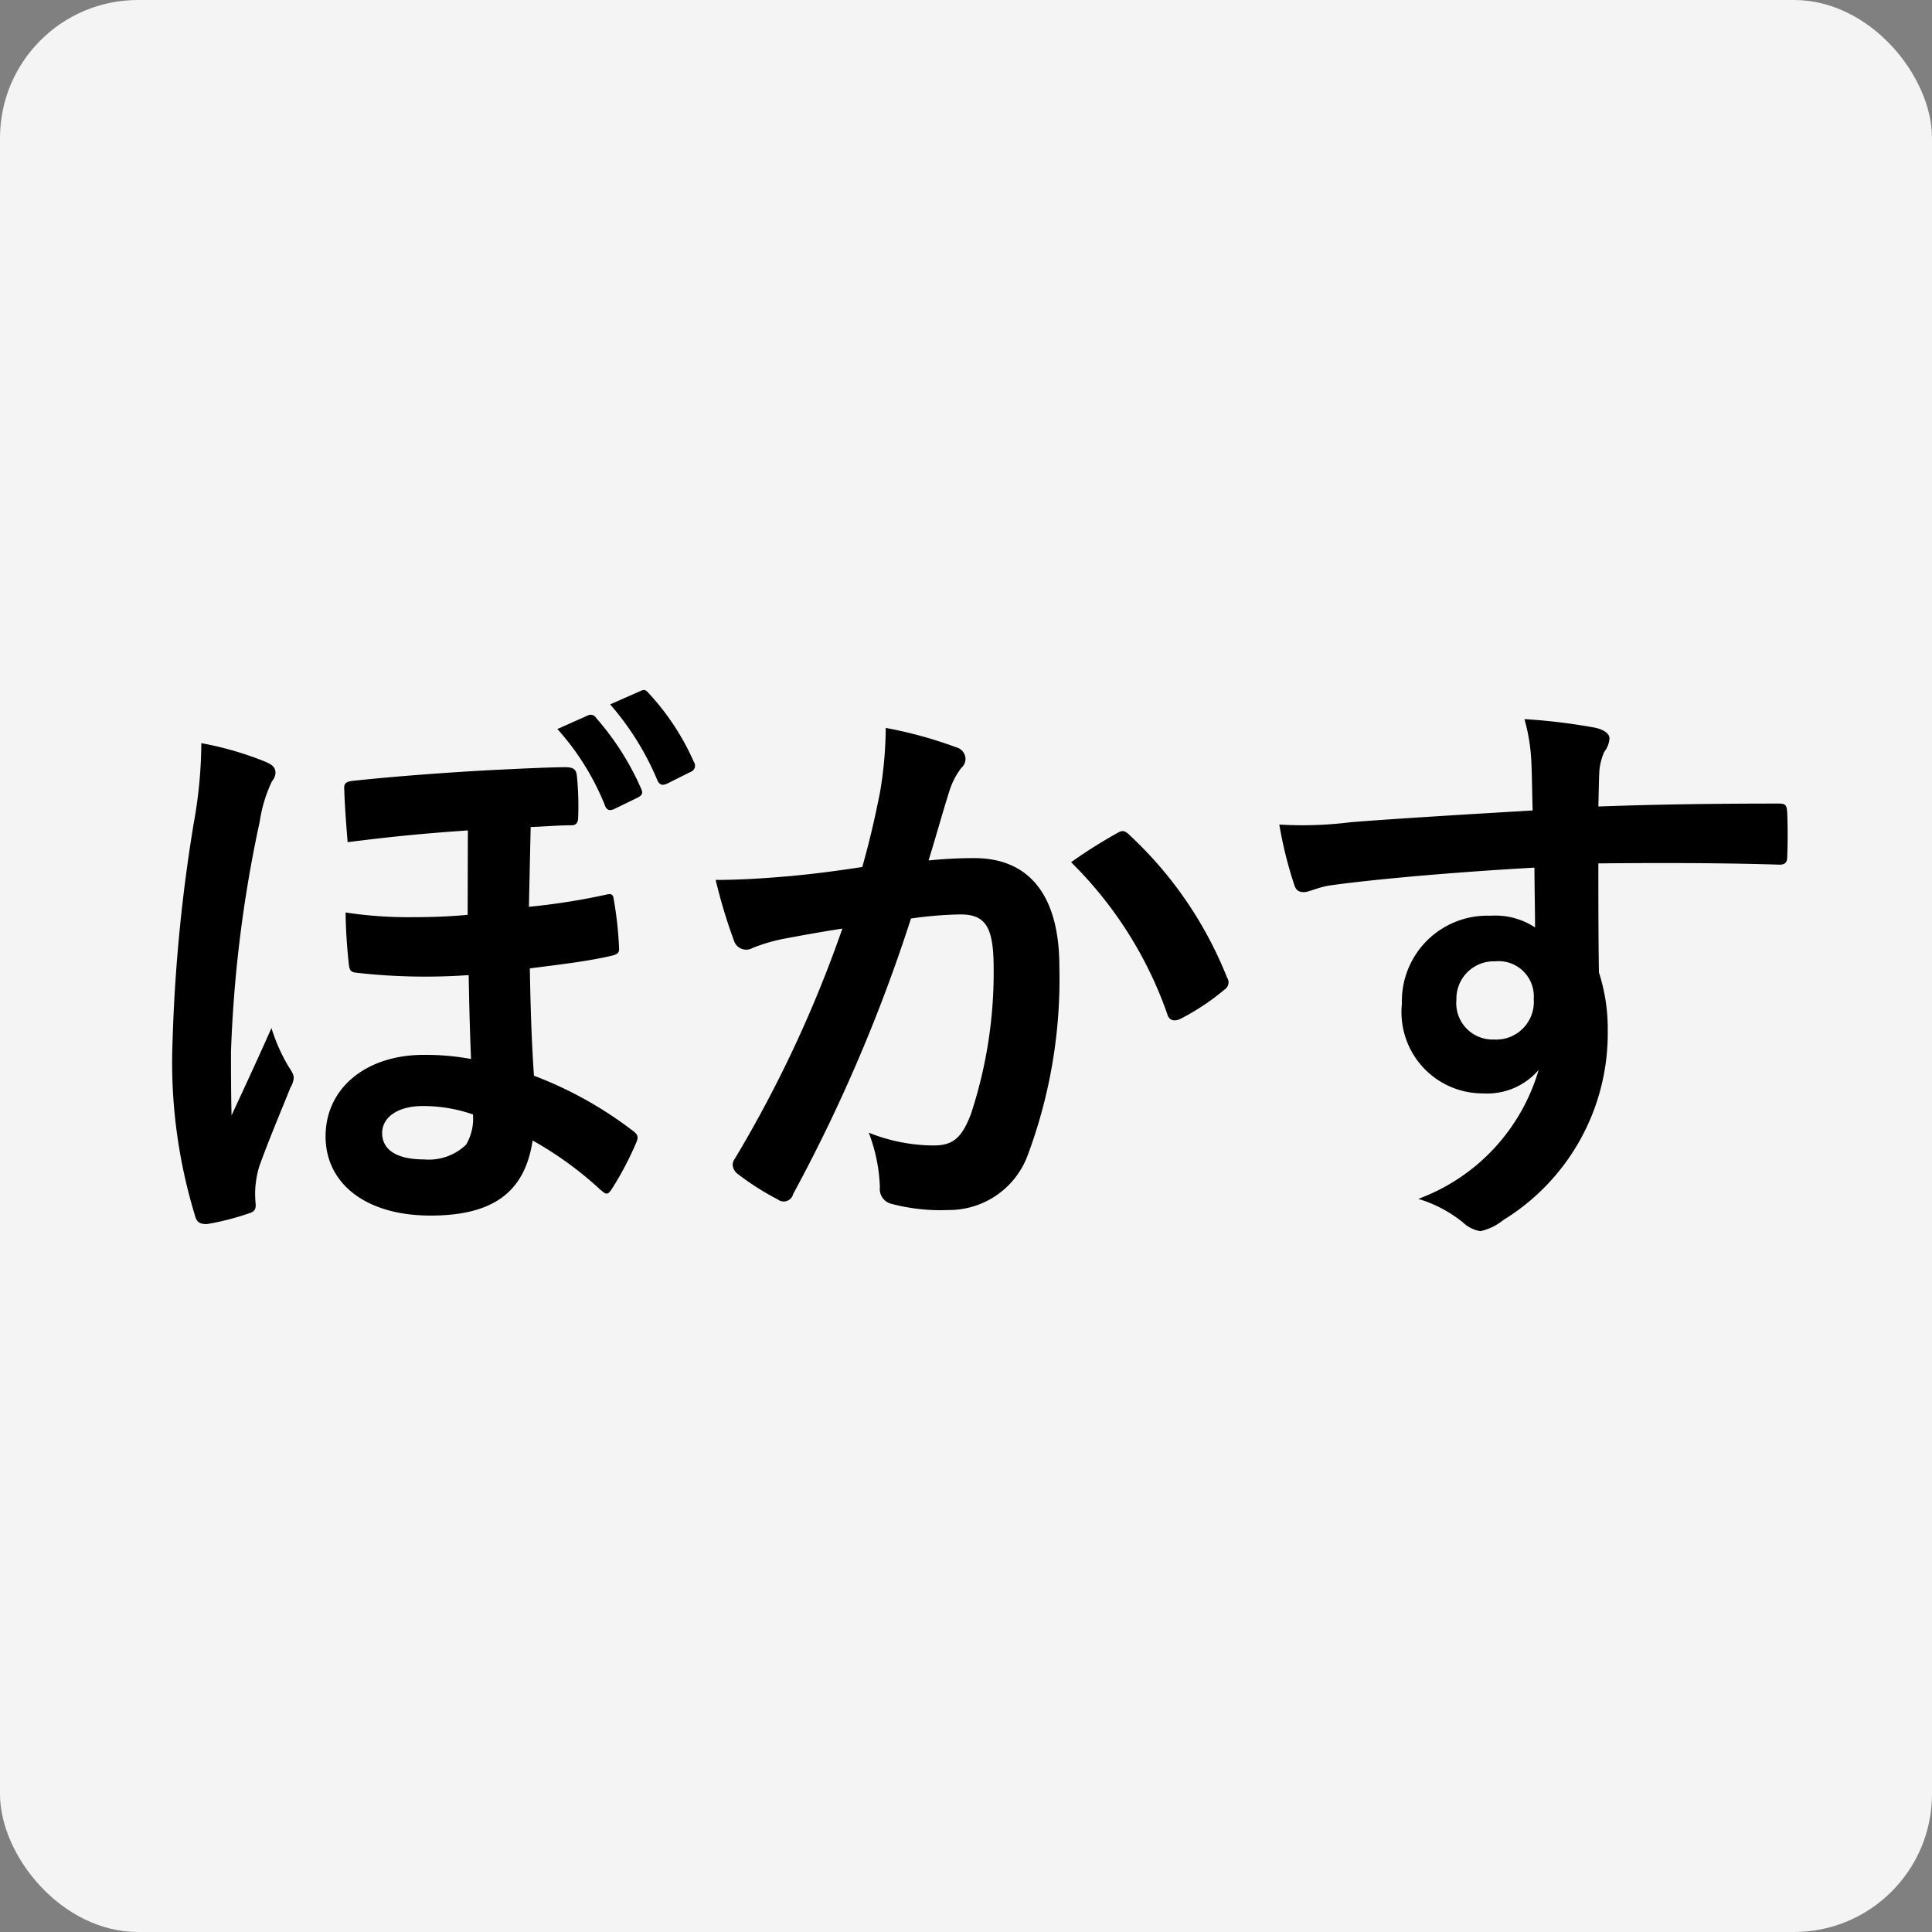
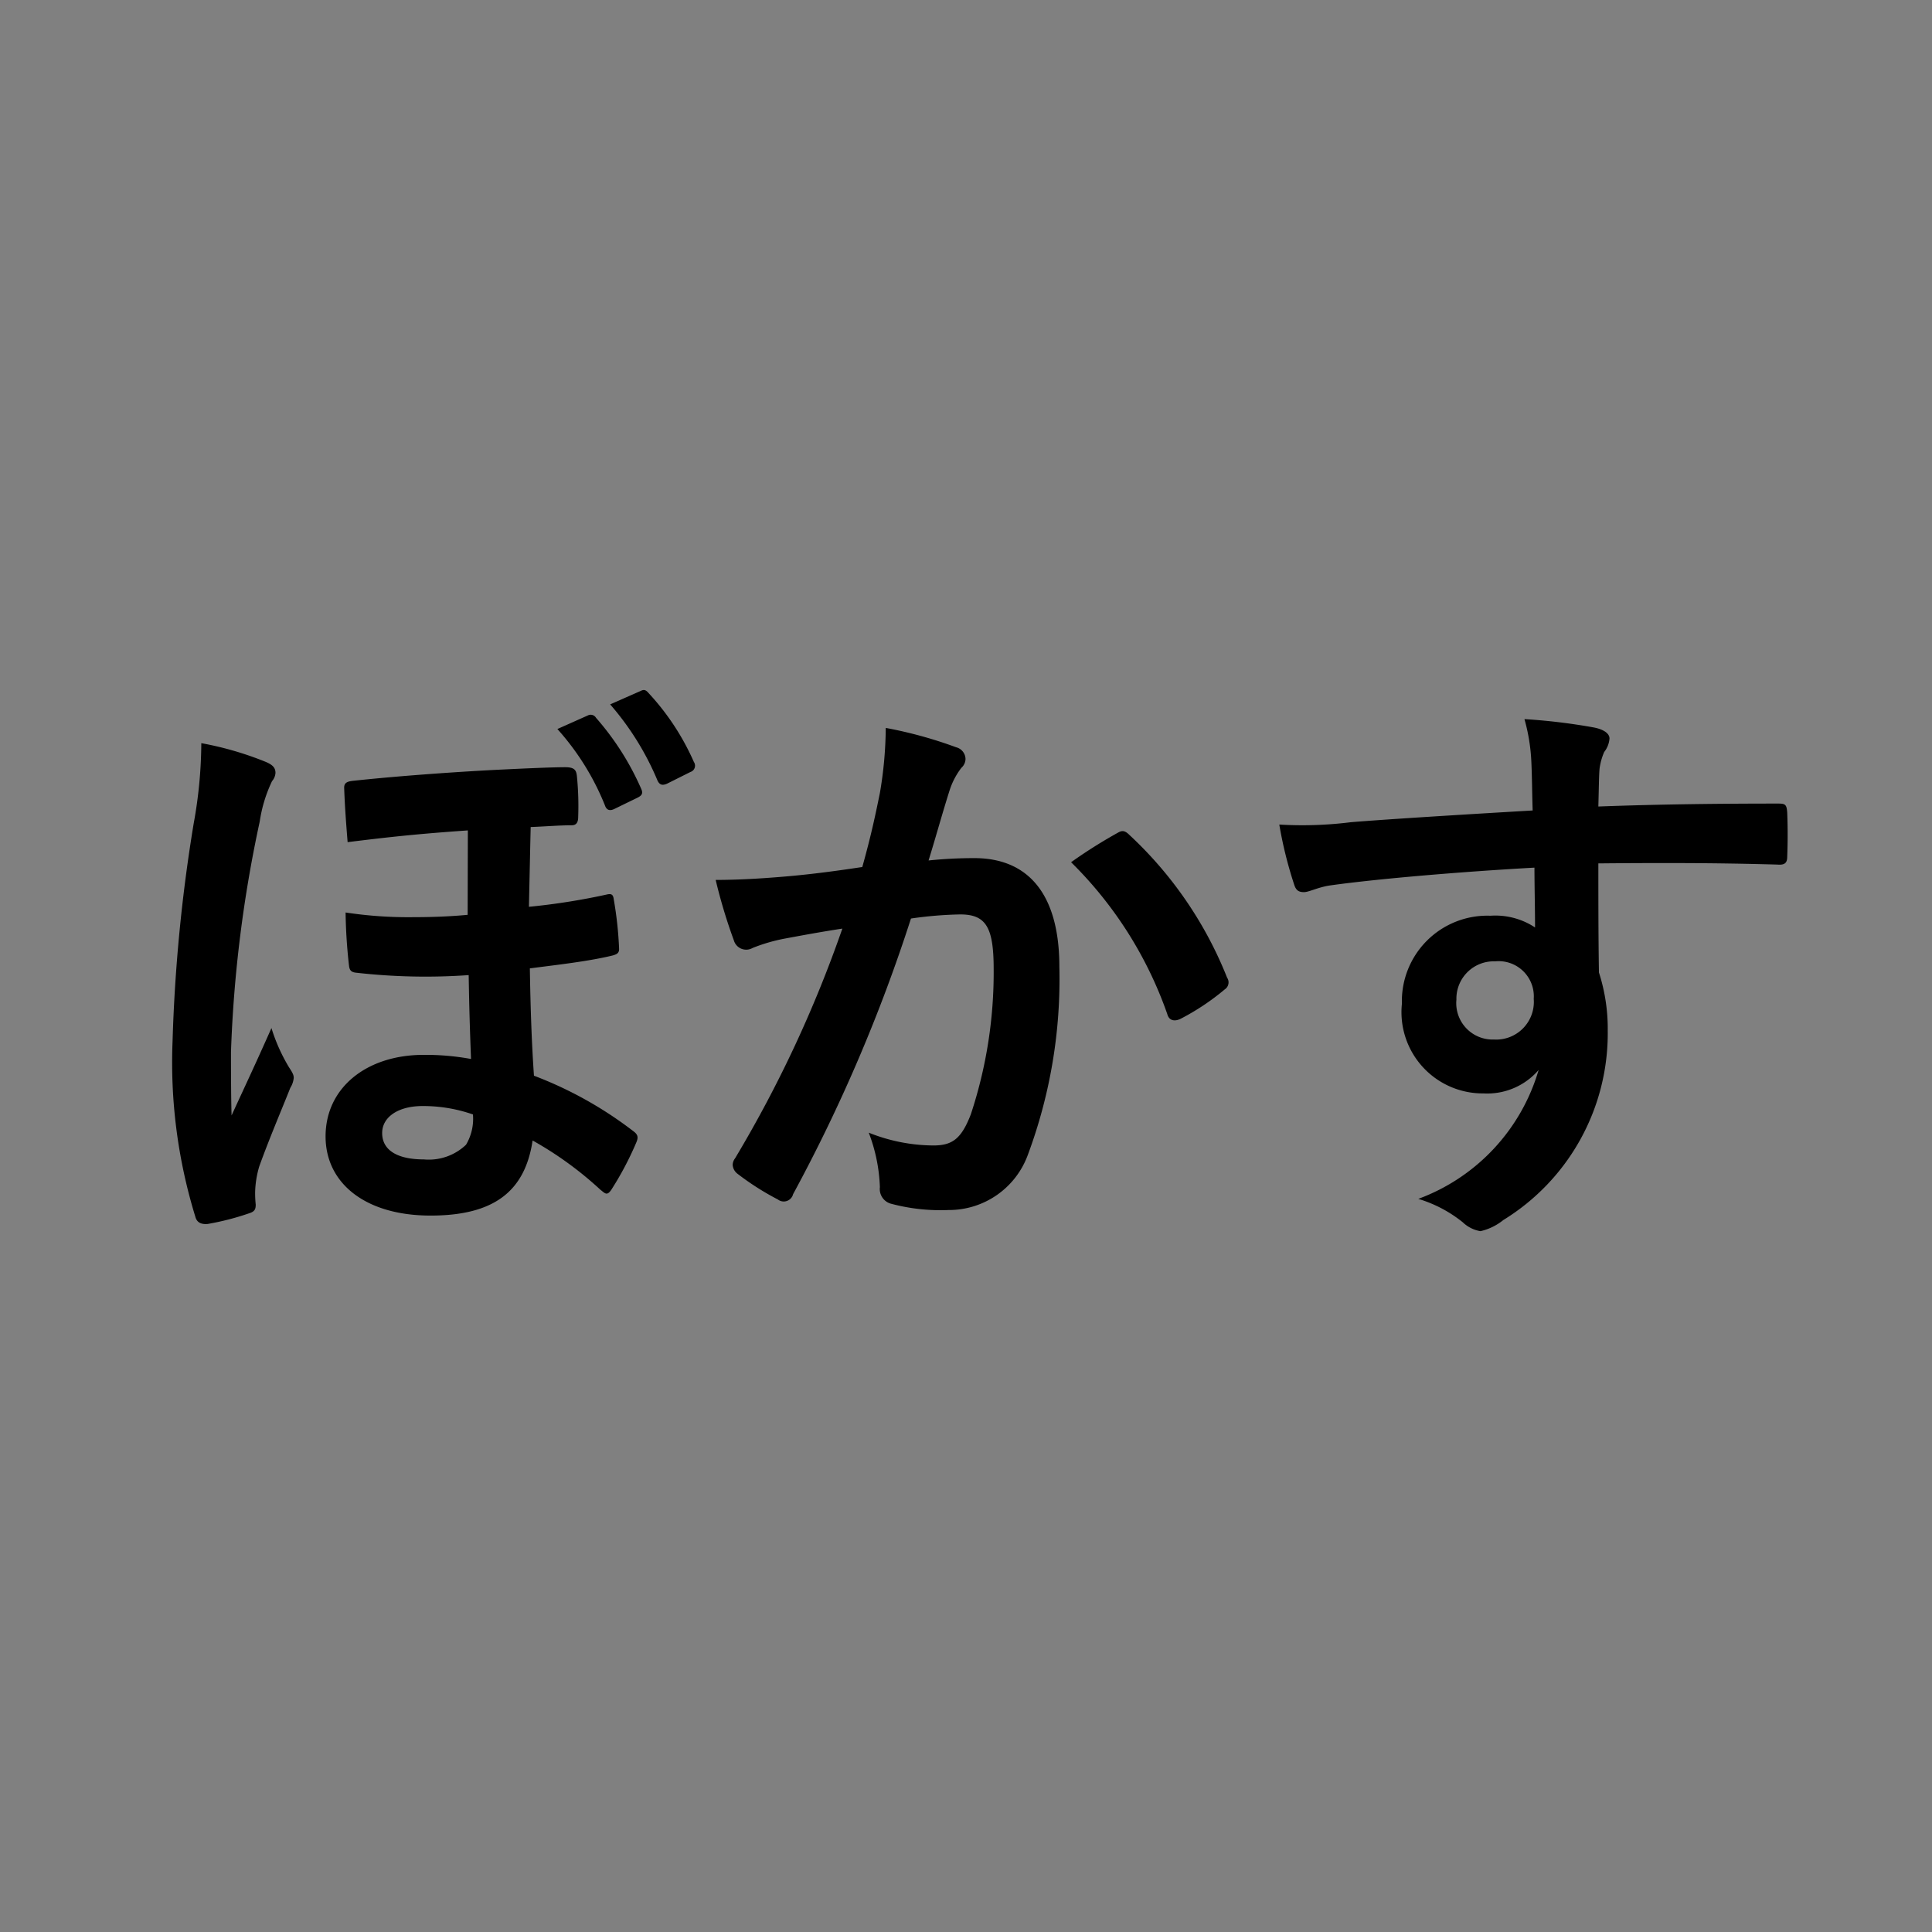
<svg xmlns="http://www.w3.org/2000/svg" width="56" height="56" viewBox="0 0 56 56">
  <rect x="0" y="0" width="56" height="56" fill="#808080" stroke="none" />
  <g id="グループ_6342" data-name="グループ 6342" transform="translate(-924 -607)">
-     <rect id="長方形_4953" data-name="長方形 4953" width="56" height="56" rx="4" transform="translate(924 607)" fill="#f4f4f4" />
    <path id="パス_2444" data-name="パス 2444" d="M-12-13.5a7.471,7.471,0,0,1,1.377,2.21c.051.153.153.17.289.1l.663-.323c.136-.068.153-.136.1-.255a7.932,7.932,0,0,0-1.309-2.057.179.179,0,0,0-.238-.068Zm1.53-.714A8.142,8.142,0,0,1-9.095-12c.051.1.119.153.272.085l.68-.34a.191.191,0,0,0,.1-.289A7.186,7.186,0,0,0-9.35-14.535c-.085-.1-.136-.119-.238-.068Zm-4.131,6.1c-.544.051-1.071.068-1.6.068a12.1,12.1,0,0,1-1.938-.136,15.414,15.414,0,0,0,.1,1.547c.017.136.068.187.221.2a17.819,17.819,0,0,0,3.247.068c.017.986.034,1.564.068,2.431a7.283,7.283,0,0,0-1.377-.119c-1.649,0-2.839.952-2.839,2.363,0,1.36,1.156,2.295,3.043,2.295,1.836,0,2.737-.7,2.958-2.176A10.266,10.266,0,0,1-10.761-.153c.085.068.136.119.187.119s.1-.051.153-.136a9.159,9.159,0,0,0,.7-1.326c.068-.153.068-.238-.068-.34a11.272,11.272,0,0,0-2.89-1.615c-.068-.986-.1-1.955-.119-3.111.765-.1,1.683-.2,2.4-.374.119-.034.187-.068.187-.187a10.821,10.821,0,0,0-.153-1.428c-.017-.136-.051-.187-.2-.153a19.163,19.163,0,0,1-2.261.357c.017-.765.034-1.581.051-2.312.442-.017.833-.051,1.19-.051.119,0,.187-.068.187-.238a8.755,8.755,0,0,0-.034-1.156c-.017-.187-.051-.289-.34-.289-.374,0-1.139.034-1.836.068-1.071.051-2.856.17-4.284.323-.187.017-.289.051-.289.2.017.51.051.969.1,1.581,1.241-.153,2.023-.238,3.485-.34Zm.153,5.78a1.471,1.471,0,0,1-.2.884,1.563,1.563,0,0,1-1.224.425c-.748,0-1.207-.255-1.207-.765,0-.459.459-.782,1.173-.782A4.389,4.389,0,0,1-14.45-2.329ZM-22.321-13.09a13.259,13.259,0,0,1-.221,2.329,47.118,47.118,0,0,0-.612,6.307,15.2,15.2,0,0,0,.663,5.1c.034.119.119.221.357.2a7.693,7.693,0,0,0,1.19-.306c.17-.051.2-.119.2-.255a3.35,3.35,0,0,1-.017-.357,2.86,2.86,0,0,1,.119-.748c.306-.85.714-1.8.9-2.278a.653.653,0,0,0,.1-.289c0-.085-.034-.153-.136-.306a5.147,5.147,0,0,1-.51-1.139c-.459,1.037-.782,1.717-1.156,2.533-.017-.6-.017-1.462-.017-1.836a37.467,37.467,0,0,1,.833-6.681,4.108,4.108,0,0,1,.357-1.173.405.405,0,0,0,.1-.238c0-.153-.085-.238-.289-.323A9.437,9.437,0,0,0-22.321-13.09ZM-3.162-9.5c-.663.1-1.292.187-2.006.255-.748.068-1.5.119-2.244.119a15.532,15.532,0,0,0,.527,1.751.372.372,0,0,0,.544.221,5,5,0,0,1,.935-.272c.459-.085,1-.187,1.666-.289A35.846,35.846,0,0,1-6.851-1.054a.317.317,0,0,0-.068.187.35.35,0,0,0,.136.255A7.731,7.731,0,0,0-5.61.136a.279.279,0,0,0,.442-.153,46.949,46.949,0,0,0,3.417-7.99A11.261,11.261,0,0,1-.323-8.126c.748,0,.969.374.969,1.581A13.1,13.1,0,0,1-.017-2.329c-.272.7-.527.9-1.088.9A5.1,5.1,0,0,1-2.975-1.8,4.858,4.858,0,0,1-2.652-.221a.441.441,0,0,0,.306.476A5.55,5.55,0,0,0-.663.442a2.433,2.433,0,0,0,2.3-1.6A14.6,14.6,0,0,0,2.55-6.613c0-2.057-.867-3.145-2.465-3.145a12.82,12.82,0,0,0-1.326.068c.221-.714.391-1.343.612-2.04a2.151,2.151,0,0,1,.34-.646.354.354,0,0,0,.119-.255.358.358,0,0,0-.272-.34,12.442,12.442,0,0,0-2.04-.561,11.571,11.571,0,0,1-.17,1.887C-2.771-11.067-2.89-10.472-3.162-9.5ZM2.89-9.639a11.508,11.508,0,0,1,2.788,4.4c.051.2.221.221.391.136a6.938,6.938,0,0,0,1.275-.85.243.243,0,0,0,.068-.34A11.377,11.377,0,0,0,4.59-10.421c-.119-.119-.2-.153-.323-.085A14.416,14.416,0,0,0,2.89-9.639Zm13.379-1.5c-2.04.119-4.233.255-5.27.34a11.212,11.212,0,0,1-2.074.068A11.913,11.913,0,0,0,9.35-9.01c.051.17.119.238.289.238.153,0,.425-.153.8-.2,1.343-.187,3.74-.391,5.882-.51,0,.561.017,1.139.017,1.734a2.083,2.083,0,0,0-1.292-.34,2.477,2.477,0,0,0-2.567,2.55,2.355,2.355,0,0,0,2.363,2.6,1.962,1.962,0,0,0,1.6-.68A5.679,5.679,0,0,1,12.954.119,3.789,3.789,0,0,1,14.246.8a.963.963,0,0,0,.51.255,1.62,1.62,0,0,0,.663-.323A6.348,6.348,0,0,0,18.445-4.76a5.3,5.3,0,0,0-.255-1.683c-.017-1.037-.017-2.125-.017-3.162,1.768-.017,3.417-.017,5.185.034.2.017.289-.034.289-.221.017-.425.017-.867,0-1.292-.017-.221-.051-.255-.255-.255-1.632,0-3.383.017-5.219.085.017-.646.017-.867.034-1.088a1.777,1.777,0,0,1,.136-.493.717.717,0,0,0,.153-.391c0-.153-.187-.272-.476-.323a17.272,17.272,0,0,0-1.989-.238,5.4,5.4,0,0,1,.2,1.241C16.252-12.087,16.252-11.662,16.269-11.135ZM15.181-6.766A1.019,1.019,0,0,1,16.3-5.678,1.092,1.092,0,0,1,15.147-4.5a1.054,1.054,0,0,1-1.088-1.156A1.082,1.082,0,0,1,15.181-6.766Z" transform="translate(952.156 641.631)" />
  </g>
</svg>